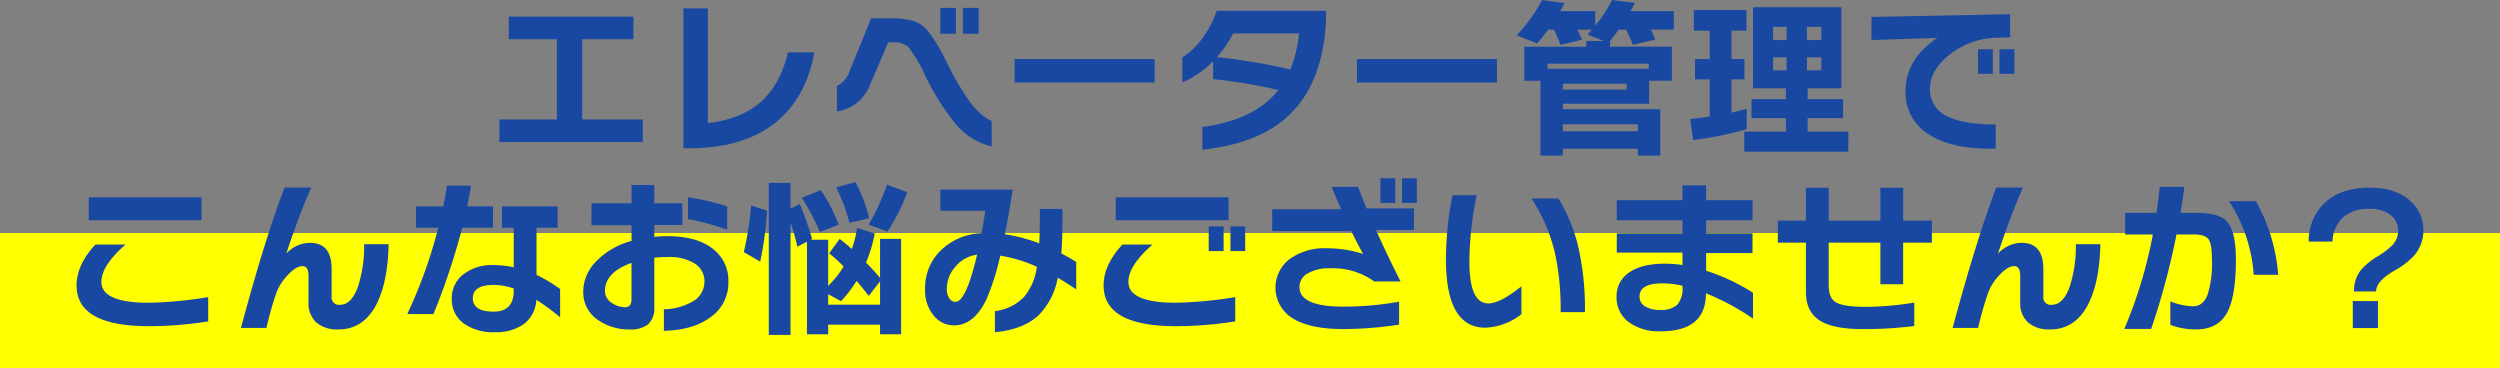
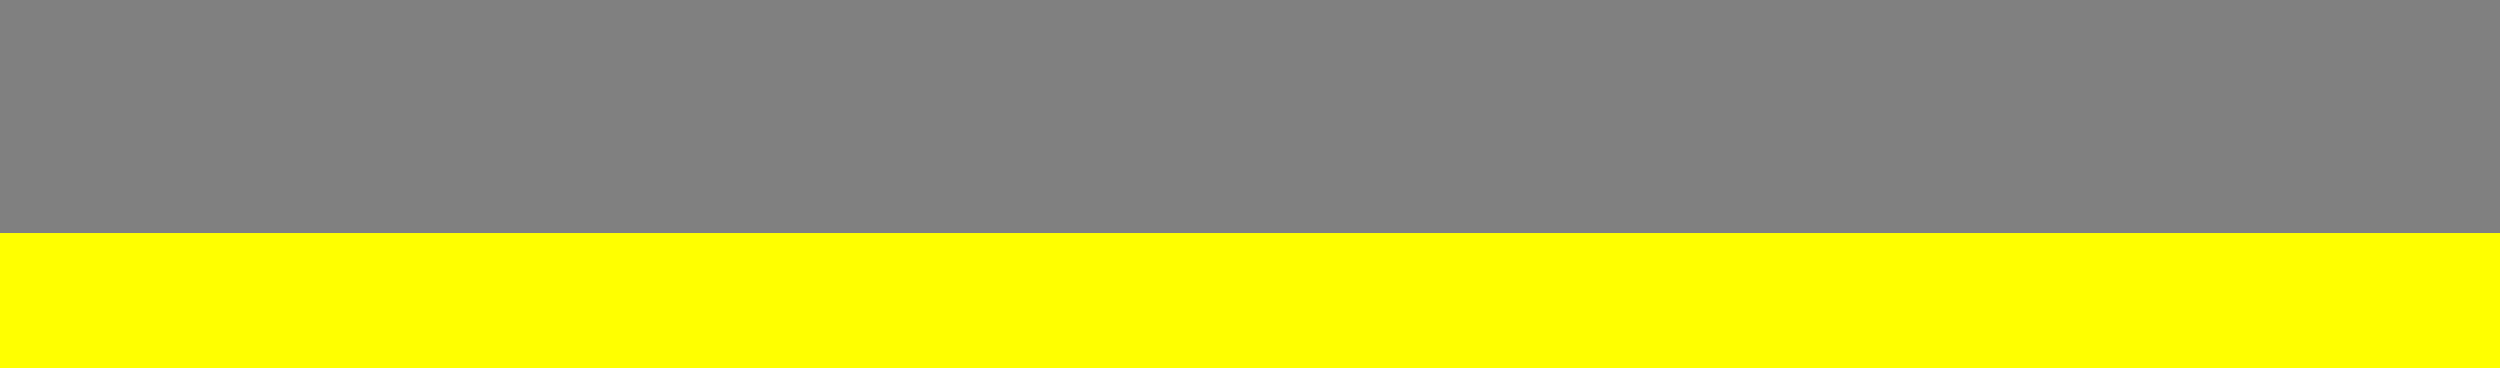
<svg xmlns="http://www.w3.org/2000/svg" width="555" height="81.73" viewBox="0 0 555 81.73">
  <rect x="0" y="0" width="555" height="81.73" fill="#808080" stroke="none" />
  <g transform="translate(-10634 7182.73)">
    <rect width="555" height="30" transform="translate(10634 -7131)" fill="#ff0" />
-     <path d="M129.922,32.81H98.078V27.794h12.768V9.972H100.168V4.956h27.664V9.972H116.47V27.794h13.452ZM168,12.9q-1.748,9.614-7.942,15.01-7.182,6.27-19.874,6.27h-1.254V3.132h5.434v25.46q7.372-.836,11.723-4.674t6.061-11.02Zm36.48-4.142h-3.5V3.018h3.5Zm-5.054,0h-3.458V3.018h3.458Zm7.942,25a14.791,14.791,0,0,1-8.132-5.13,54.315,54.315,0,0,1-6.65-10.64,32.089,32.089,0,0,0-3.648-6.194,4.4,4.4,0,0,0-3.306-1.14h-1.216l-3.99,9.31a9.307,9.307,0,0,1-7.41,6.042V20.346a5.6,5.6,0,0,0,2.85-3.382l4.75-11.628h4.37q4.712,0,6.764,1.444,2.28,1.634,5.32,7.676a70.254,70.254,0,0,0,4.864,8.588Q204.668,27,207.366,28.1Zm36.176-14.174H212.458V14.38h31.084ZM281.618,3.664q0,11.248-4.6,18.7-6.46,10.45-22.876,12.122V29.466q11.628-1.558,16.872-8.208a117.367,117.367,0,0,0-14.478-2.432v-3.99a21.259,21.259,0,0,1-6.84,4.75V14a15.831,15.831,0,0,0,4.465-4.256,22.789,22.789,0,0,0,3.173-6.08Zm-6,5.016h-14.63a25.235,25.235,0,0,1-3.648,5.282,129.852,129.852,0,0,1,16.34,2.736A28.848,28.848,0,0,0,275.614,8.68Zm43.928,10.906H288.458V14.38h31.084Zm11.21-3.04h22.5v-1.14h-22.5Zm17.594,4.6V19.852H334.172v1.292Zm2.47,9.272V28.858H334.172v1.558ZM334.552,1.954q-.456.836-.988,1.786h7.79V6.97a32.173,32.173,0,0,0,3.762-5.7l5.054.646q-.608,1.178-.988,1.824H358.8v4.1h-5.13q.228.456,1.026,2.2l-4.978,1.178q-.646-1.634-1.482-3.382H346.56q-.95,1.368-1.9,2.508v1.292h13.718v7.562h-5.054V24.3H334.172v1.216h21.622v10.3h-4.978v-1.52H334.172v1.52h-4.978V19.206h-3.572V11.644h13.756V10.352h3.876l-3.61-1.406q.532-.57.988-1.1h-3.268q.57,1.14,1.064,2.242l-4.788,1.14A36.671,36.671,0,0,0,332.2,7.844H330.9q-1.14,1.6-2.432,3.078L323.912,9.1a36.783,36.783,0,0,0,5.662-7.828Zm63,32.984h-23.1V30.492h9.234v-3h-7.638V23.272h7.638V20.878h-7.3V2.866H396V20.878h-7.486v2.394h7.866V27.49h-7.866v3h9.044Zm-6-24.776V7.236H388.36v2.926Zm0,6.726V14H388.36v2.888Zm-7.714-6.726V7.236h-3v2.926Zm0,6.726V14h-3v2.888Zm-8.854,13.034a70.684,70.684,0,0,1-11.894,2.432l-.646-4.674q2.356-.228,4.332-.532V18.9h-3.268V14.38h3.268V8.072h-3.534V3.512h11.7v4.56H371.6V14.38h2.888V18.9H371.6v7.372q1.52-.342,3.382-.874Zm59.432-12.274H431.11V12.214h3.306Zm-4.788,0h-3.306V12.214h3.306Zm3.838-8.094-3.306.114a17.208,17.208,0,0,0-9.88,3.534q-4.6,3.5-4.6,7.714a6.538,6.538,0,0,0,4.294,6.384q3.534,1.6,10.3,1.6v5.358q-9.69.266-14.972-3.23a10.793,10.793,0,0,1-5.054-9.5q0-7.106,7.068-11.856l-14.63.494V5.032l30.78-.608ZM31.958,50.162H6.916V45.07H31.958ZM33.44,72.62a85.576,85.576,0,0,1-13.148,1.064q-16.074,0-16.074-9.044,0-4.56,4.18-9.082h6.688q-5.358,4.674-5.358,8.284,0,4.636,10.488,4.636A89.392,89.392,0,0,0,33.44,67.224ZM73.492,55.482q-.152,8.056-2.508,12.958Q68.1,74.406,62.32,74.406a7.113,7.113,0,0,1-4.864-1.539,5.73,5.73,0,0,1-1.748-4.541V62.588q0-2.242-1.292-2.242-1.482,0-3.306,1.976a11.987,11.987,0,0,0-2.489,3.819,79.328,79.328,0,0,0-2.261,7.923H40.7q5.434-20.1,9.69-31.16h5.928q-2.584,5.738-5.548,14.668a7.214,7.214,0,0,1,5.244-2.394q4.826,0,4.826,5.814V67.11A1.629,1.629,0,0,0,62.7,68.934q2.47,0,3.914-3.8a29.139,29.139,0,0,0,1.444-9.652Zm38.076,16.226a50.145,50.145,0,0,0-5.282-3.876,7.179,7.179,0,0,1-2.774,5.377,10.518,10.518,0,0,1-6.422,1.805,11.156,11.156,0,0,1-6.916-1.938,6.5,6.5,0,0,1-2.66-5.472,6.647,6.647,0,0,1,2.546-5.415,10.268,10.268,0,0,1,6.688-2.071,22.416,22.416,0,0,1,4.522.494V51.834H98.648v-4.75H111v4.75h-4.674v10.45a32.917,32.917,0,0,1,5.244,3.154Zm-14.9-19.874h-6.84a148.674,148.674,0,0,1-6.384,19.152H77.634a107.093,107.093,0,0,0,6.878-19.152h-4.94v-4.75h6.042q.456-2.128.836-4.6h5.358q-.38,2.166-.874,4.6h5.738Zm4.6,13.946v-.456a13.546,13.546,0,0,0-4.408-.8q-4.674,0-4.674,2.926,0,3,4.6,3Q101.27,70.454,101.27,65.78Zm47.386-13.528a59.477,59.477,0,0,0-8.7-2.356V45.07a55.2,55.2,0,0,1,8.7,2.014Zm.266,11.552a9.287,9.287,0,0,1-4.1,7.98Q140.98,74.558,134.6,74.71V69.922a12.843,12.843,0,0,0,6.08-1.558,5.059,5.059,0,0,0,2.926-4.522,4.647,4.647,0,0,0-2.128-4.047,10.358,10.358,0,0,0-5.928-1.463,28.761,28.761,0,0,0-3.078.152V69.39a4.844,4.844,0,0,1-1.349,3.857A6.209,6.209,0,0,1,127,74.406a11.929,11.929,0,0,1-6.84-1.976,7.355,7.355,0,0,1-3.458-6.46,9.552,9.552,0,0,1,2.7-6.5,16.885,16.885,0,0,1,8.018-4.712v-3.5h-8.892V46.4h8.892V42.334h5.054V46.4H138.7v4.826h-6.232v2.622q1.71-.152,2.888-.152,6.954,0,10.526,3.154A8.8,8.8,0,0,1,148.922,63.8Zm-21.508,3.838V59.624q-5.89,2.128-5.89,6.232a3.155,3.155,0,0,0,1.52,2.66,5.151,5.151,0,0,0,3,.95Q127.414,69.466,127.414,67.642ZM188.632,43.93a41.589,41.589,0,0,1-4.408,8.74l-4.18-1.558a44.042,44.042,0,0,0,4.066-8.854Zm-8.474,5.814-4.37.988a36.3,36.3,0,0,0-2.964-7.866l4.294-1.178A31.811,31.811,0,0,1,180.158,49.744Zm-6.764,1.406-4.18,1.634a43.231,43.231,0,0,0-4.028-7.6l4.256-1.71A35.545,35.545,0,0,1,173.394,51.15Zm-2.318,15.428V68.9H182.59V63.728l-2.508,3.23q-1.406-1.824-2.7-3.344a27.724,27.724,0,0,1-3.458,4.522Zm-8.36,9.044H157.89V41.878h4.826v5.7l2.052-1.026A77.261,77.261,0,0,1,167.5,54.3l-.342.19h3.914V64.716a19.63,19.63,0,0,0,3.42-4.294A36.489,36.489,0,0,0,171.3,57.5l2.318-3.192q1.178.874,2.7,2.242a24.663,24.663,0,0,0,1.178-4.712l3.914,1.292a31.158,31.158,0,0,1-1.938,6.422q1.862,1.9,3.116,3.42V54.3h4.674V75.47H182.59V73.342H171.076V75.47h-4.712V54.912l-2.128,1.14q-.684-2.964-1.52-5.434ZM157.51,48.034a76.887,76.887,0,0,1-1.52,11.324l-3.648-2.128a71.245,71.245,0,0,0,1.634-10.336Zm68.628,17.48q-1.9-1.292-4.1-2.584a15.881,15.881,0,0,1-4.218,8.284q-3.42,3.23-9.728,3.8V70.34a10.7,10.7,0,0,0,6.46-3.154A12.979,12.979,0,0,0,217.4,60.5a30.791,30.791,0,0,0-8.132-2.47,52.307,52.307,0,0,1-3.078,9.728q-2.774,5.738-7.144,5.738a5.656,5.656,0,0,1-4.446-2.052,8.7,8.7,0,0,1-2.014-6.042,11.575,11.575,0,0,1,3.306-8.36,13.59,13.59,0,0,1,9.234-3.99q.418-2.2.836-4.978h-9.994V43.36H212.04q-.76,5.054-1.748,9.918a35.935,35.935,0,0,1,7.638,2.014q.152-2.926.152-7.638H223.1q0,6.612-.266,9.88,1.9.988,3.306,1.9Zm-22-7.714a7.57,7.57,0,0,0-4.94,2.812A7.351,7.351,0,0,0,197.41,65.4a3.484,3.484,0,0,0,.57,2.128,1.643,1.643,0,0,0,1.33.76Q201.666,68.288,204.136,57.8Zm59.508-.8h-3.268V51.53h3.268Zm-4.788,0H255.55V51.53h3.306Zm1.1-6.84H234.916V45.07h25.042ZM261.44,72.62a85.576,85.576,0,0,1-13.148,1.064q-16.074,0-16.074-9.044,0-4.56,4.18-9.082h6.688q-5.358,4.674-5.358,8.284,0,4.636,10.488,4.636a89.392,89.392,0,0,0,13.224-1.254Zm40.318-26.3h-3.306V40.852h3.306Zm-4.788,0h-3.306V40.852h3.306Zm4.142,6h-8.436q2.622,5.814,5.472,11.438H292.3a15.615,15.615,0,0,0-9.8-2.926,9.491,9.491,0,0,0-4.959,1.121,3.407,3.407,0,0,0-1.843,3.021q0,4.37,9.728,4.37a69.742,69.742,0,0,0,12.388-1.1v5.092a83.324,83.324,0,0,1-12.35.988q-7.258,0-11.1-2.28a7.985,7.985,0,0,1-.874-13.243,13.17,13.17,0,0,1,8.284-2.413,26.244,26.244,0,0,1,8.056,1.254q-1.14-2.014-2.622-5.054H269.648V47.73h15.314q-1.52-3.42-2.128-4.978h5.89q.988,2.7,1.862,4.788h10.526Zm37.962,18.24h-5.4a58.186,58.186,0,0,0-1.254-13.11,38.686,38.686,0,0,0-5.206-12.122h5.966a36.919,36.919,0,0,1,4.332,10.374A61.911,61.911,0,0,1,339.074,70.568Zm-14.1.456a13.87,13.87,0,0,1-8.018,3q-8.74,0-8.74-15.2a75.959,75.959,0,0,1,1.444-14.212h5.4a73.019,73.019,0,0,0-1.634,14.82q0,9.2,4.218,9.2,2.622,0,7.334-3.8Zm51.414.988a54.126,54.126,0,0,0-10.45-5.624q0,8.436-10.032,8.436a11.317,11.317,0,0,1-7.068-2.014,6.685,6.685,0,0,1-2.736-5.662,6.207,6.207,0,0,1,2.546-5.206q2.812-2.128,8.17-2.128a26.216,26.216,0,0,1,3.914.3V57.344H346.142V53.088h14.592V50.162H346.142V45.716h14.592V42.41h5.244v3.306h10.3v4.446h-10.3v2.926h10.3v4.37h-10.3v3.914a44.249,44.249,0,0,1,10.412,4.9Zm-15.656-7.03v-.266a20.221,20.221,0,0,0-4.446-.532q-5.092,0-5.092,2.926a2.479,2.479,0,0,0,1.2,2.166,5.948,5.948,0,0,0,3.325.8,5.31,5.31,0,0,0,3.876-1.159A5.507,5.507,0,0,0,360.734,64.982ZM416.1,55.14h-6.384v9.234h-5.054V55.14H393.186v9.386q0,2.774,1.444,3.762,1.634,1.1,6.726,1.1a65.968,65.968,0,0,0,10.83-.95v5.206a88.972,88.972,0,0,1-11.4.684q-6.612,0-9.576-1.9-3.078-1.938-3.078-6.384V55.14H381.9v-4.9h6.232v-7.3h5.054v7.3h11.476v-7.3h5.054v7.3H416.1Zm37.392.342q-.152,8.056-2.508,12.958-2.888,5.966-8.664,5.966a7.113,7.113,0,0,1-4.864-1.539,5.73,5.73,0,0,1-1.748-4.541V62.588q0-2.242-1.292-2.242-1.482,0-3.306,1.976a11.987,11.987,0,0,0-2.489,3.819,79.334,79.334,0,0,0-2.261,7.923H420.7q5.434-20.1,9.69-31.16h5.928q-2.584,5.738-5.548,14.668a7.214,7.214,0,0,1,5.244-2.394q4.826,0,4.826,5.814V67.11a1.629,1.629,0,0,0,1.862,1.824q2.47,0,3.914-3.8a29.139,29.139,0,0,0,1.444-9.652Zm39.482,6.8H487.54a34.215,34.215,0,0,0-5.472-16.34h5.966A39.288,39.288,0,0,1,492.974,62.284Zm-9.386-3.42q0,8.436-2.052,11.989t-6.84,3.553a15.6,15.6,0,0,1-5.662-1.026V68.174a14.845,14.845,0,0,0,4.978,1.1q2.318,0,3.306-2.622a23.161,23.161,0,0,0,.95-7.79q0-3.458-.779-4.5T474.2,53.316h-3.8a161.8,161.8,0,0,1-5.624,20.976h-5.966a100.732,100.732,0,0,0,6.346-20.976H459V48.528h6.954q.456-3.078.722-5.776h5.472q-.342,2.584-.874,5.776h3.5q4.94,0,6.688,1.786Q483.588,52.442,483.588,58.864Zm41.61-6.536A8.393,8.393,0,0,1,523.07,58.1a17.626,17.626,0,0,1-4.332,3.268q-3.99,2.318-4.028,4.6h-4.9a7.514,7.514,0,0,1,1.406-4.6,15.009,15.009,0,0,1,3.838-3.192,18.613,18.613,0,0,0,3.116-2.318,4.715,4.715,0,0,0,1.444-3.382,4.27,4.27,0,0,0-1.444-3.268,7.211,7.211,0,0,0-5.016-1.558,8.281,8.281,0,0,0-5.928,2.014,7.7,7.7,0,0,0-2.2,5.244h-5.282a11.718,11.718,0,0,1,2.85-7.866q3.572-4.1,10.678-4.1,6.042,0,9.272,3.154A8.453,8.453,0,0,1,525.2,52.328ZM515.128,74.1h-5.586v-6h5.586Z" transform="translate(10646.782 -7184)" fill="#1848a2" />
  </g>
</svg>